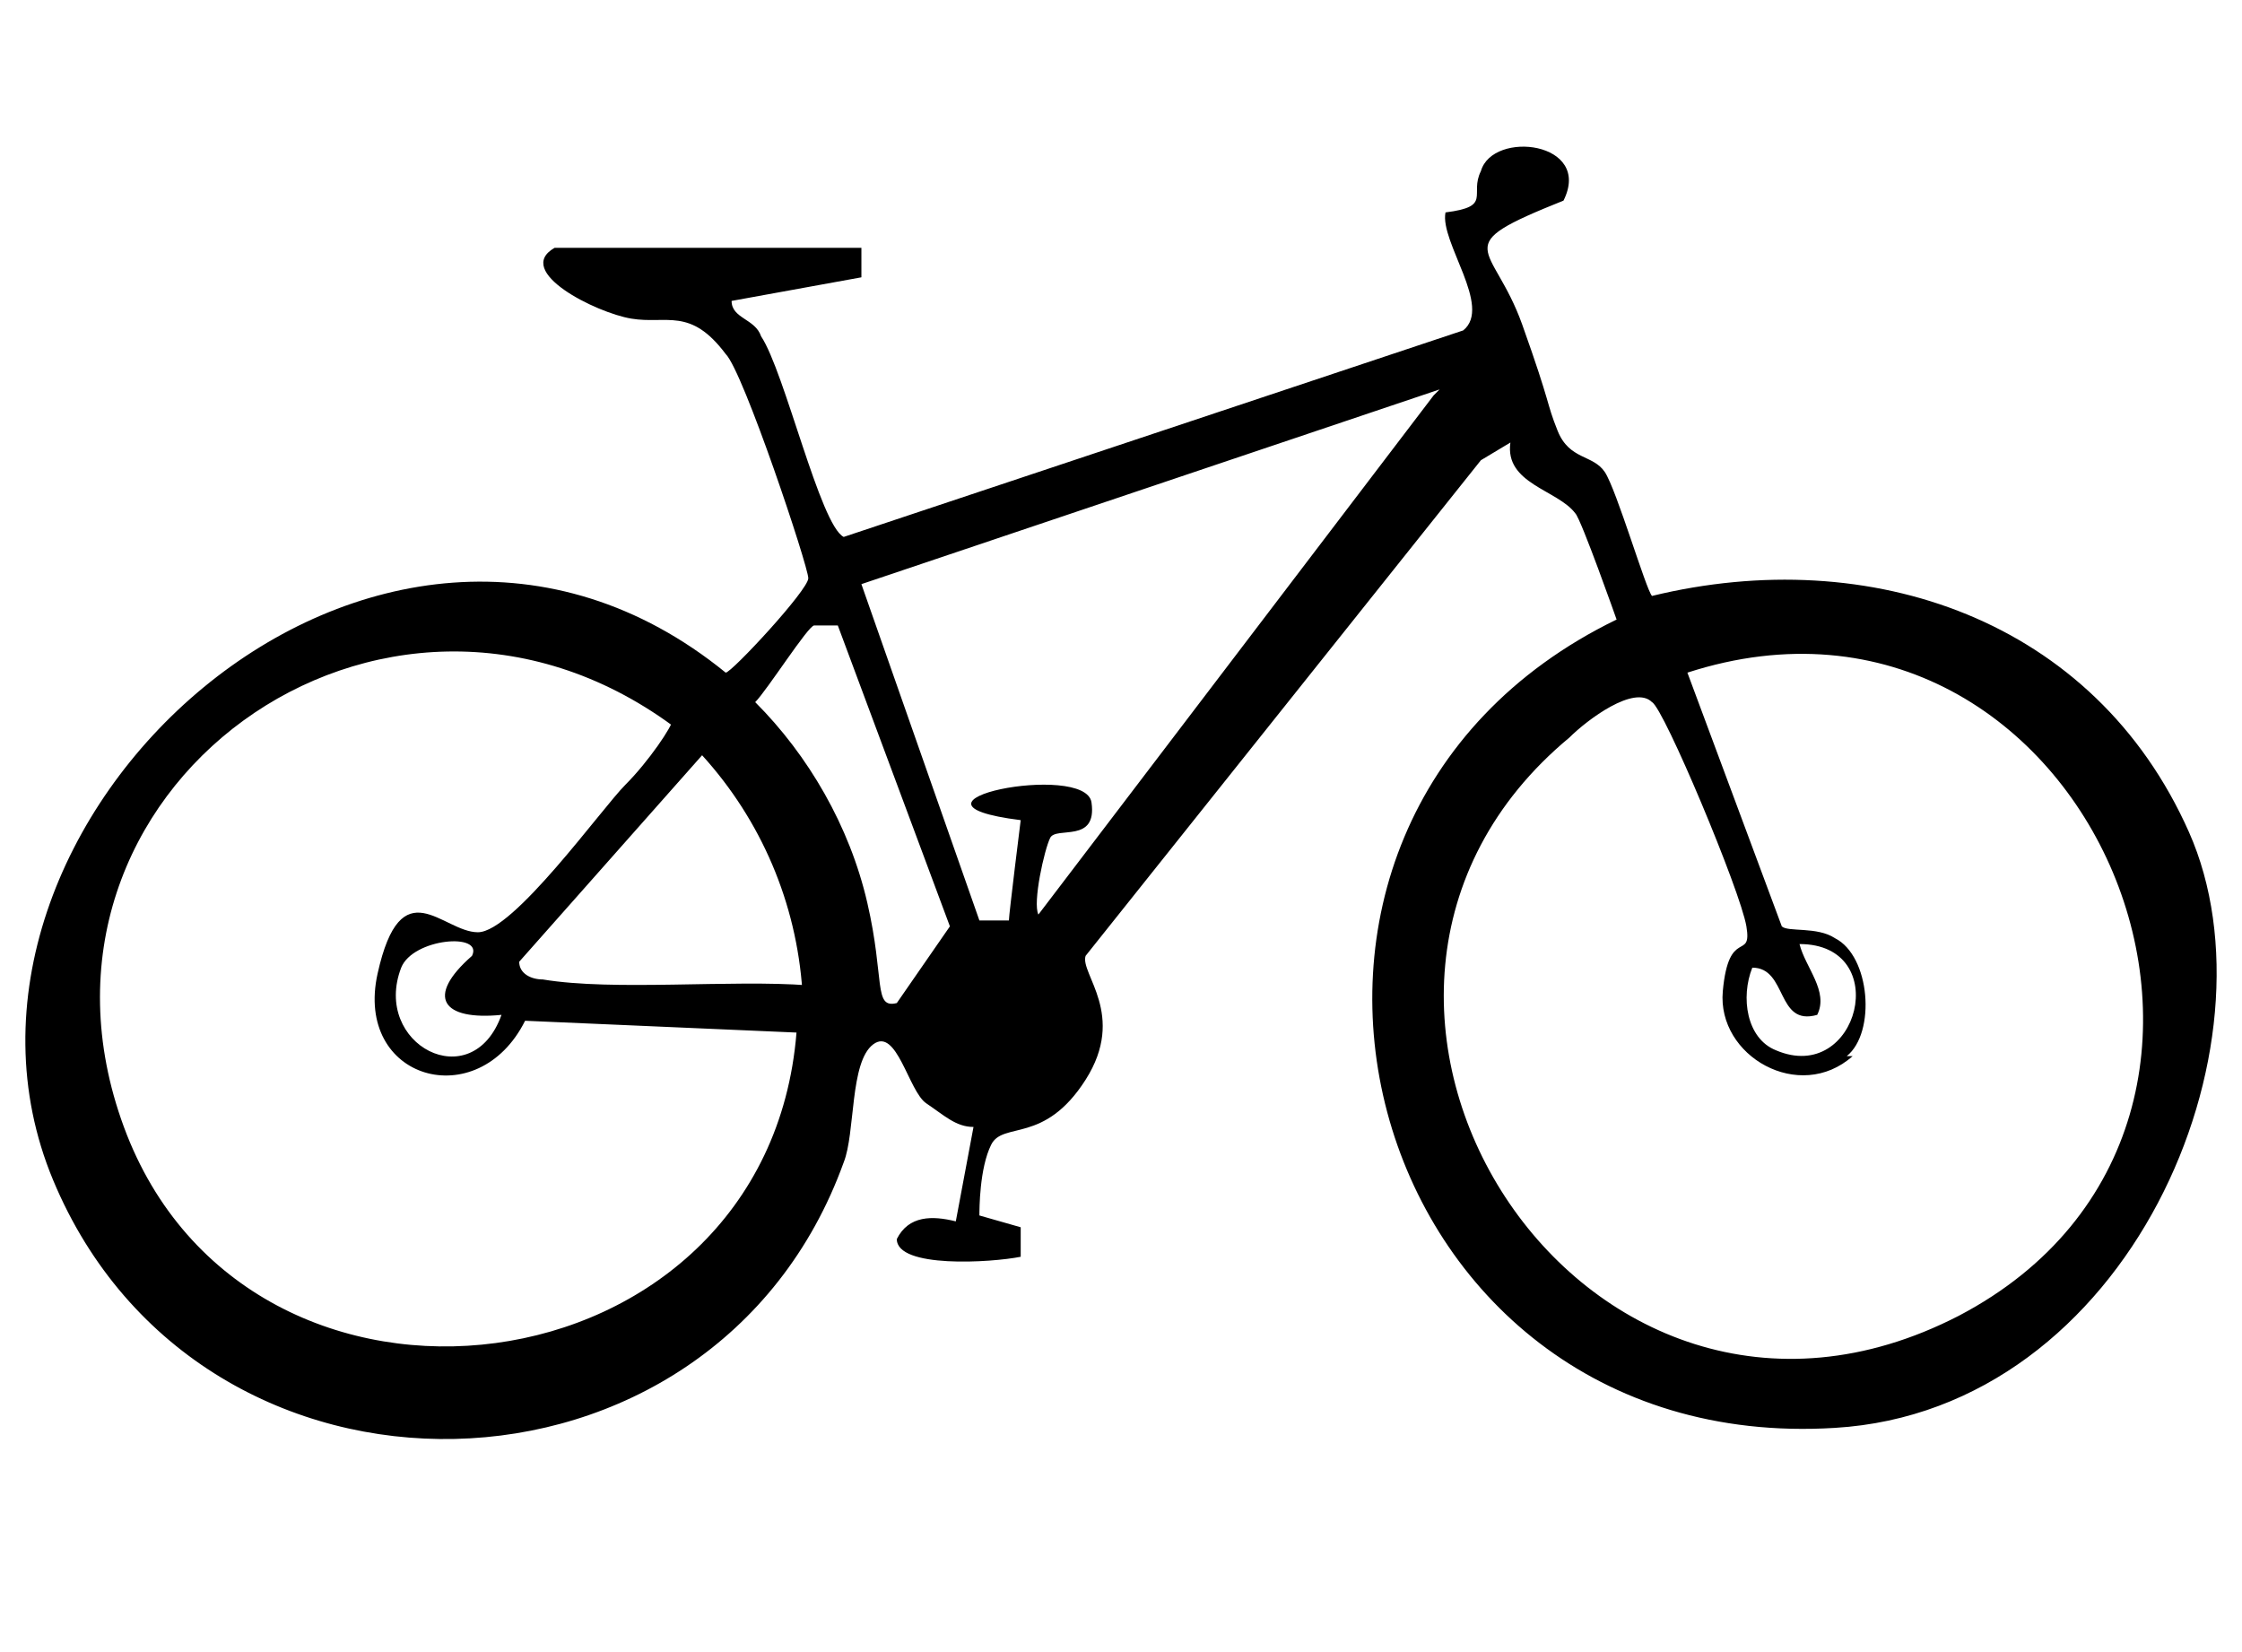
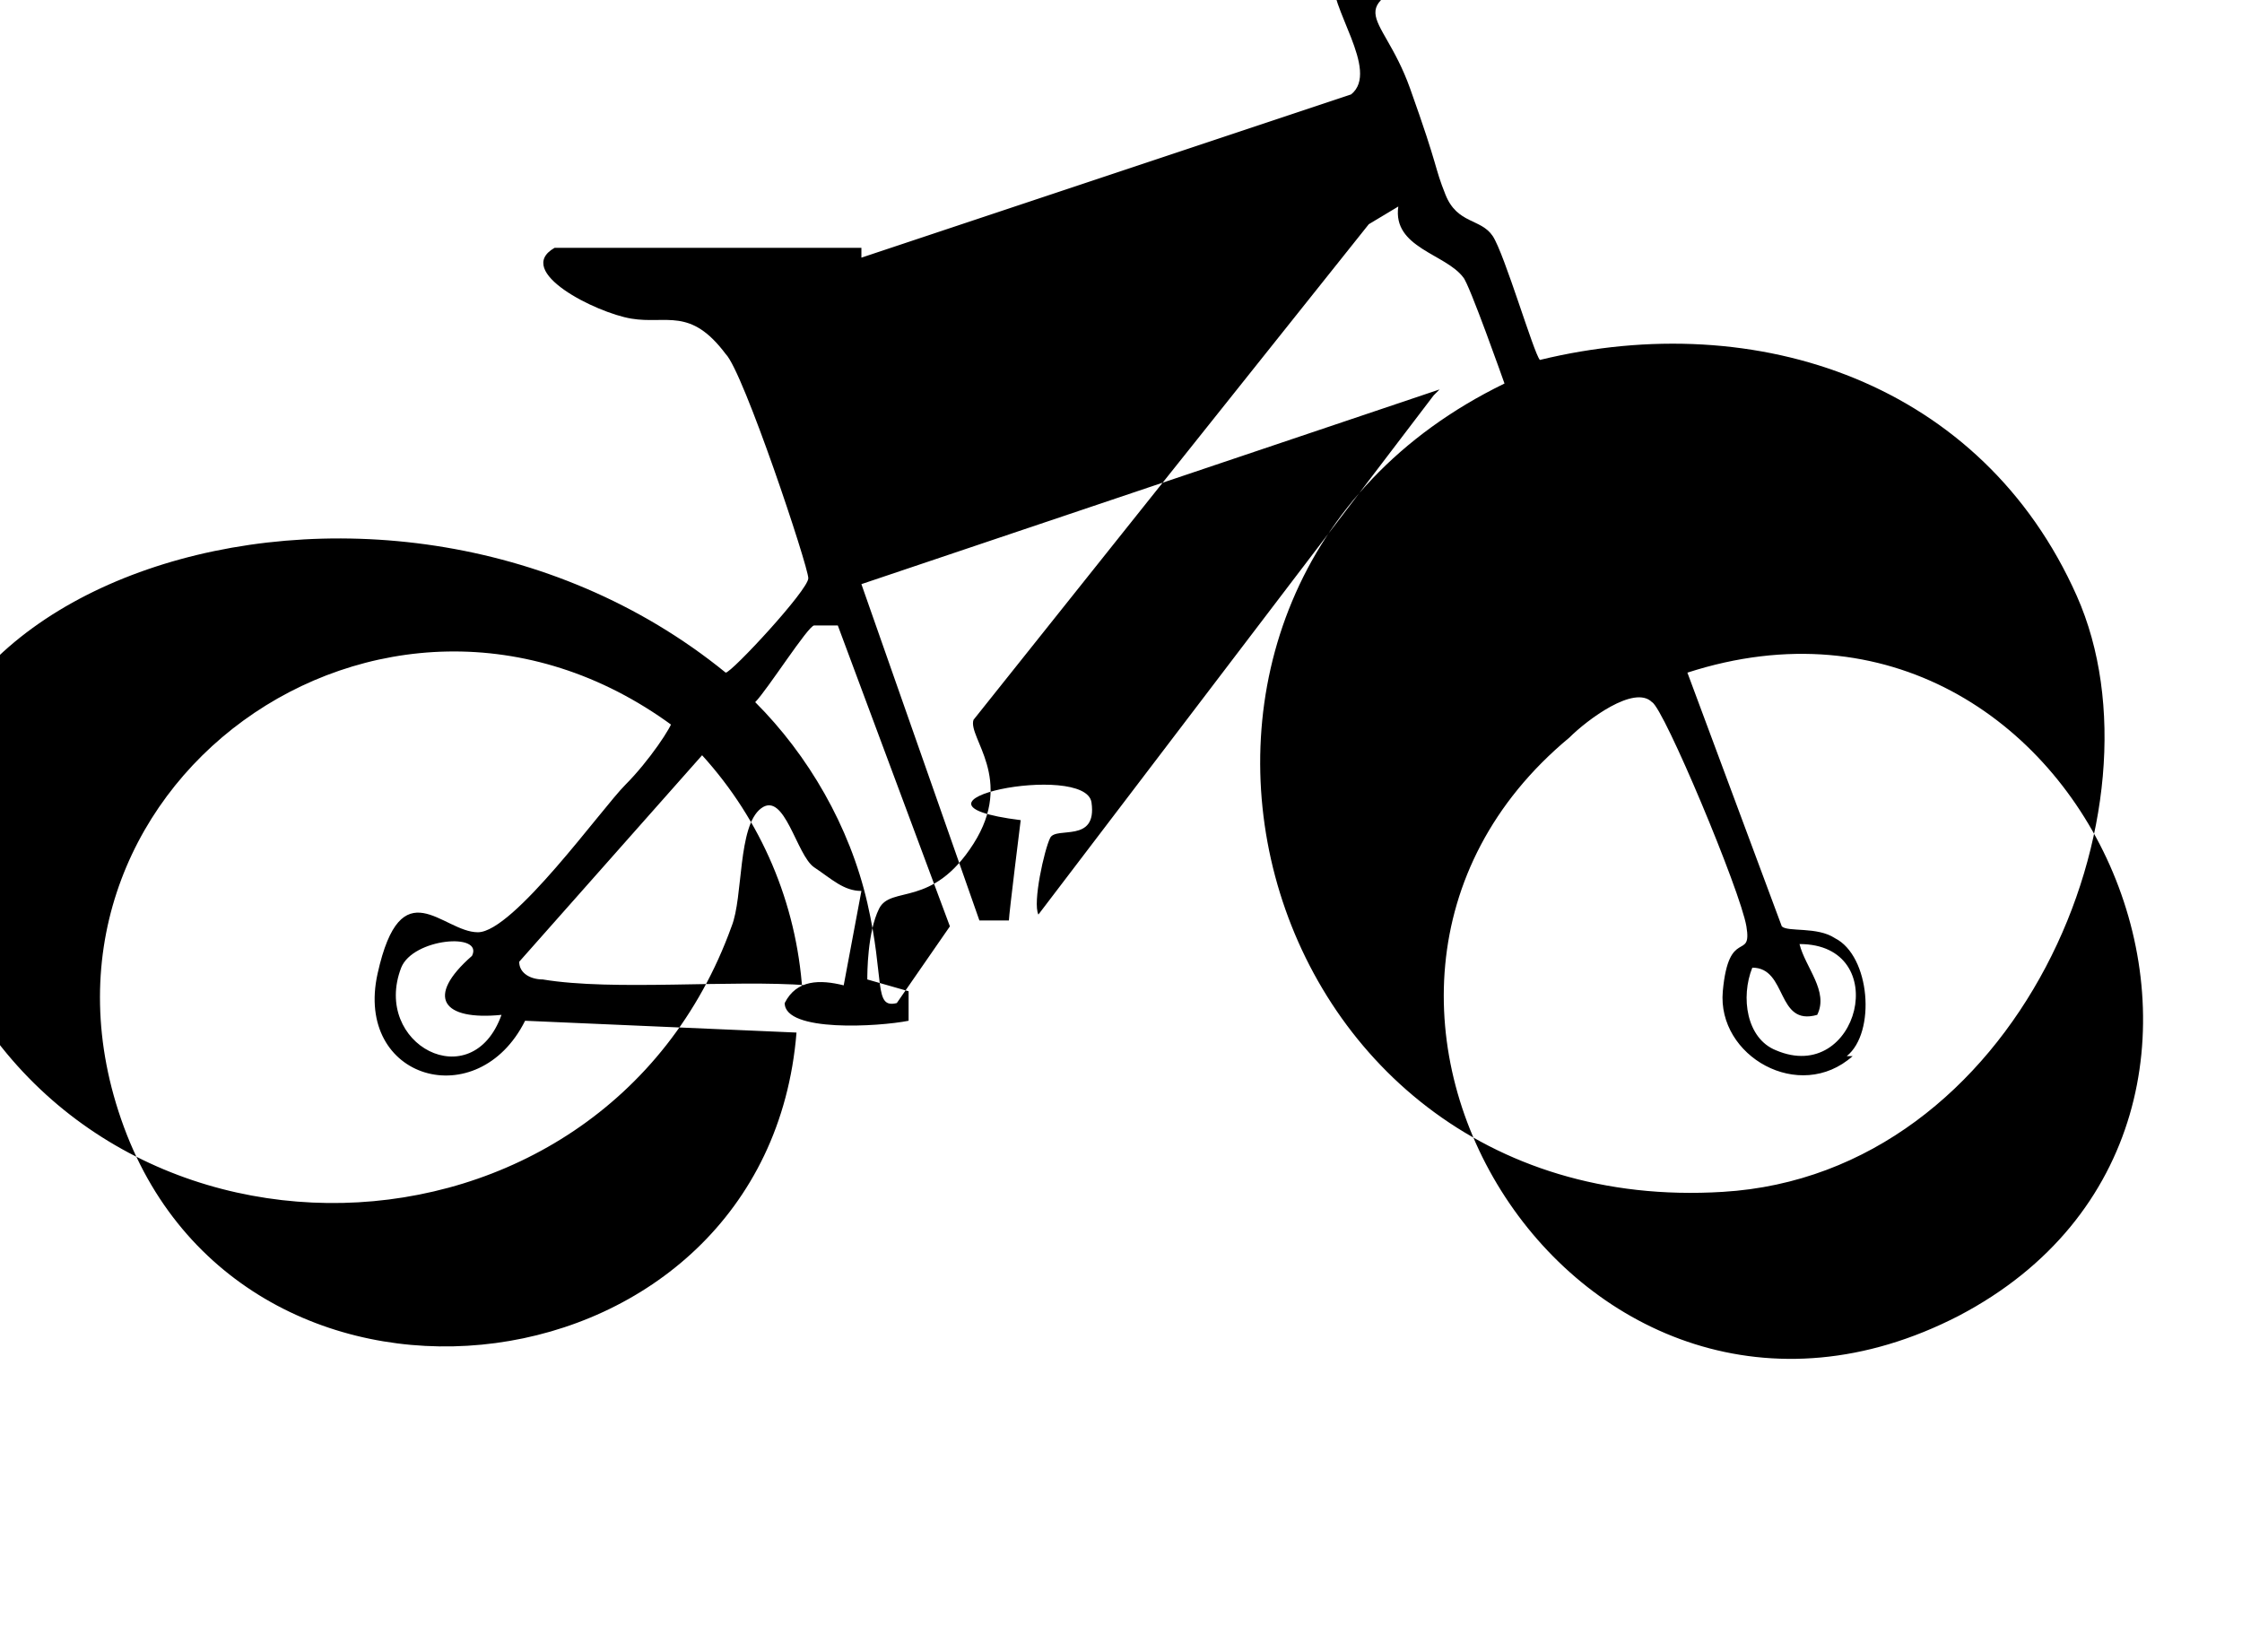
<svg xmlns="http://www.w3.org/2000/svg" id="Ebene_1" version="1.1" viewBox="0 0 38 28">
  <g id="hmor9s.tif">
-     <path d="M14.6,4.2v.5s-2.2.4-2.2.4c0,.3.4.3.5.6.4.6,1,3.2,1.4,3.4l10.5-3.5c.5-.4-.4-1.5-.3-2,.8-.1.4-.3.6-.7.2-.7,1.9-.5,1.4.5-2,.8-1.2.7-.7,2.1s.4,1.3.6,1.8.6.4.8.7.7,2,.8,2.1c3.7-.9,7.5.4,9.1,4s-1,9.8-6,10.1c-8.1.5-10.9-10.2-3.7-13.7,0,0-.6-1.7-.7-1.8-.3-.4-1.2-.5-1.1-1.2l-.5.3-6.7,8.4c-.1.3.7,1,0,2.1s-1.4.7-1.6,1.1-.2,1.1-.2,1.2l.7.2v.5c-.5.1-2.1.2-2.1-.3.2-.4.6-.4,1-.3l.3-1.6c-.3,0-.5-.2-.8-.4s-.5-1.3-.9-1-.3,1.5-.5,2c-2.2,6.1-10.9,6.3-13.4.3S6.4,6.6,12.3,11.4c.1,0,1.4-1.4,1.4-1.6s-1.1-3.5-1.4-3.8c-.6-.8-1-.5-1.6-.6s-2-.8-1.3-1.2h5.2ZM24.4,6.6l-9.8,3.3,2,5.7h.5c0-.1.2-1.7.2-1.7-2.4-.3,1.1-1,1.2-.3s-.6.4-.7.6-.3,1.1-.2,1.3l6.7-8.8ZM14.2,10.6c-.1,0-.3,0-.4,0s-.8,1.1-1,1.3c.9.9,1.6,2.1,1.9,3.4s.1,1.8.5,1.7l.9-1.3-1.9-5.1ZM11.4,12.3C6.5,8.7,0,13.4,2.1,19.1s10.9,4.6,11.4-1.6l-4.6-.2c-.8,1.6-2.9,1-2.5-.8s1.1-.7,1.7-.7,2.1-2.1,2.5-2.5.8-1,.8-1.1ZM31.4,17.9c-.9.8-2.3,0-2.2-1.1s.5-.5.4-1.1-1.4-3.7-1.6-3.8c-.3-.3-1.1.3-1.4.6-5.3,4.4.2,13.1,6.6,9.8,6.3-3.3,2.2-13.1-4.6-10.9l1.6,4.3c.1.1.6,0,.9.2.6.3.7,1.6.2,2ZM13.6,16.8c-.1-1.5-.7-2.9-1.7-4l-3.1,3.5c0,.2.2.3.4.3,1.2.2,3.2,0,4.5.1ZM8.5,17.2c-1,.1-1.3-.3-.5-1,.2-.4-1-.3-1.2.2-.5,1.3,1.2,2.2,1.7.8ZM29.7,16.4c-.2.5-.1,1.2.4,1.4,1.4.6,2-1.8.4-1.8.1.4.5.8.3,1.2-.7.2-.5-.8-1.1-.8Z" />
+     <path d="M14.6,4.2v.5s-2.2.4-2.2.4l10.5-3.5c.5-.4-.4-1.5-.3-2,.8-.1.4-.3.6-.7.2-.7,1.9-.5,1.4.5-2,.8-1.2.7-.7,2.1s.4,1.3.6,1.8.6.4.8.7.7,2,.8,2.1c3.7-.9,7.5.4,9.1,4s-1,9.8-6,10.1c-8.1.5-10.9-10.2-3.7-13.7,0,0-.6-1.7-.7-1.8-.3-.4-1.2-.5-1.1-1.2l-.5.3-6.7,8.4c-.1.3.7,1,0,2.1s-1.4.7-1.6,1.1-.2,1.1-.2,1.2l.7.2v.5c-.5.1-2.1.2-2.1-.3.2-.4.6-.4,1-.3l.3-1.6c-.3,0-.5-.2-.8-.4s-.5-1.3-.9-1-.3,1.5-.5,2c-2.2,6.1-10.9,6.3-13.4.3S6.4,6.6,12.3,11.4c.1,0,1.4-1.4,1.4-1.6s-1.1-3.5-1.4-3.8c-.6-.8-1-.5-1.6-.6s-2-.8-1.3-1.2h5.2ZM24.4,6.6l-9.8,3.3,2,5.7h.5c0-.1.2-1.7.2-1.7-2.4-.3,1.1-1,1.2-.3s-.6.4-.7.6-.3,1.1-.2,1.3l6.7-8.8ZM14.2,10.6c-.1,0-.3,0-.4,0s-.8,1.1-1,1.3c.9.9,1.6,2.1,1.9,3.4s.1,1.8.5,1.7l.9-1.3-1.9-5.1ZM11.4,12.3C6.5,8.7,0,13.4,2.1,19.1s10.9,4.6,11.4-1.6l-4.6-.2c-.8,1.6-2.9,1-2.5-.8s1.1-.7,1.7-.7,2.1-2.1,2.5-2.5.8-1,.8-1.1ZM31.4,17.9c-.9.8-2.3,0-2.2-1.1s.5-.5.4-1.1-1.4-3.7-1.6-3.8c-.3-.3-1.1.3-1.4.6-5.3,4.4.2,13.1,6.6,9.8,6.3-3.3,2.2-13.1-4.6-10.9l1.6,4.3c.1.1.6,0,.9.2.6.3.7,1.6.2,2ZM13.6,16.8c-.1-1.5-.7-2.9-1.7-4l-3.1,3.5c0,.2.2.3.4.3,1.2.2,3.2,0,4.5.1ZM8.5,17.2c-1,.1-1.3-.3-.5-1,.2-.4-1-.3-1.2.2-.5,1.3,1.2,2.2,1.7.8ZM29.7,16.4c-.2.5-.1,1.2.4,1.4,1.4.6,2-1.8.4-1.8.1.4.5.8.3,1.2-.7.2-.5-.8-1.1-.8Z" />
  </g>
</svg>